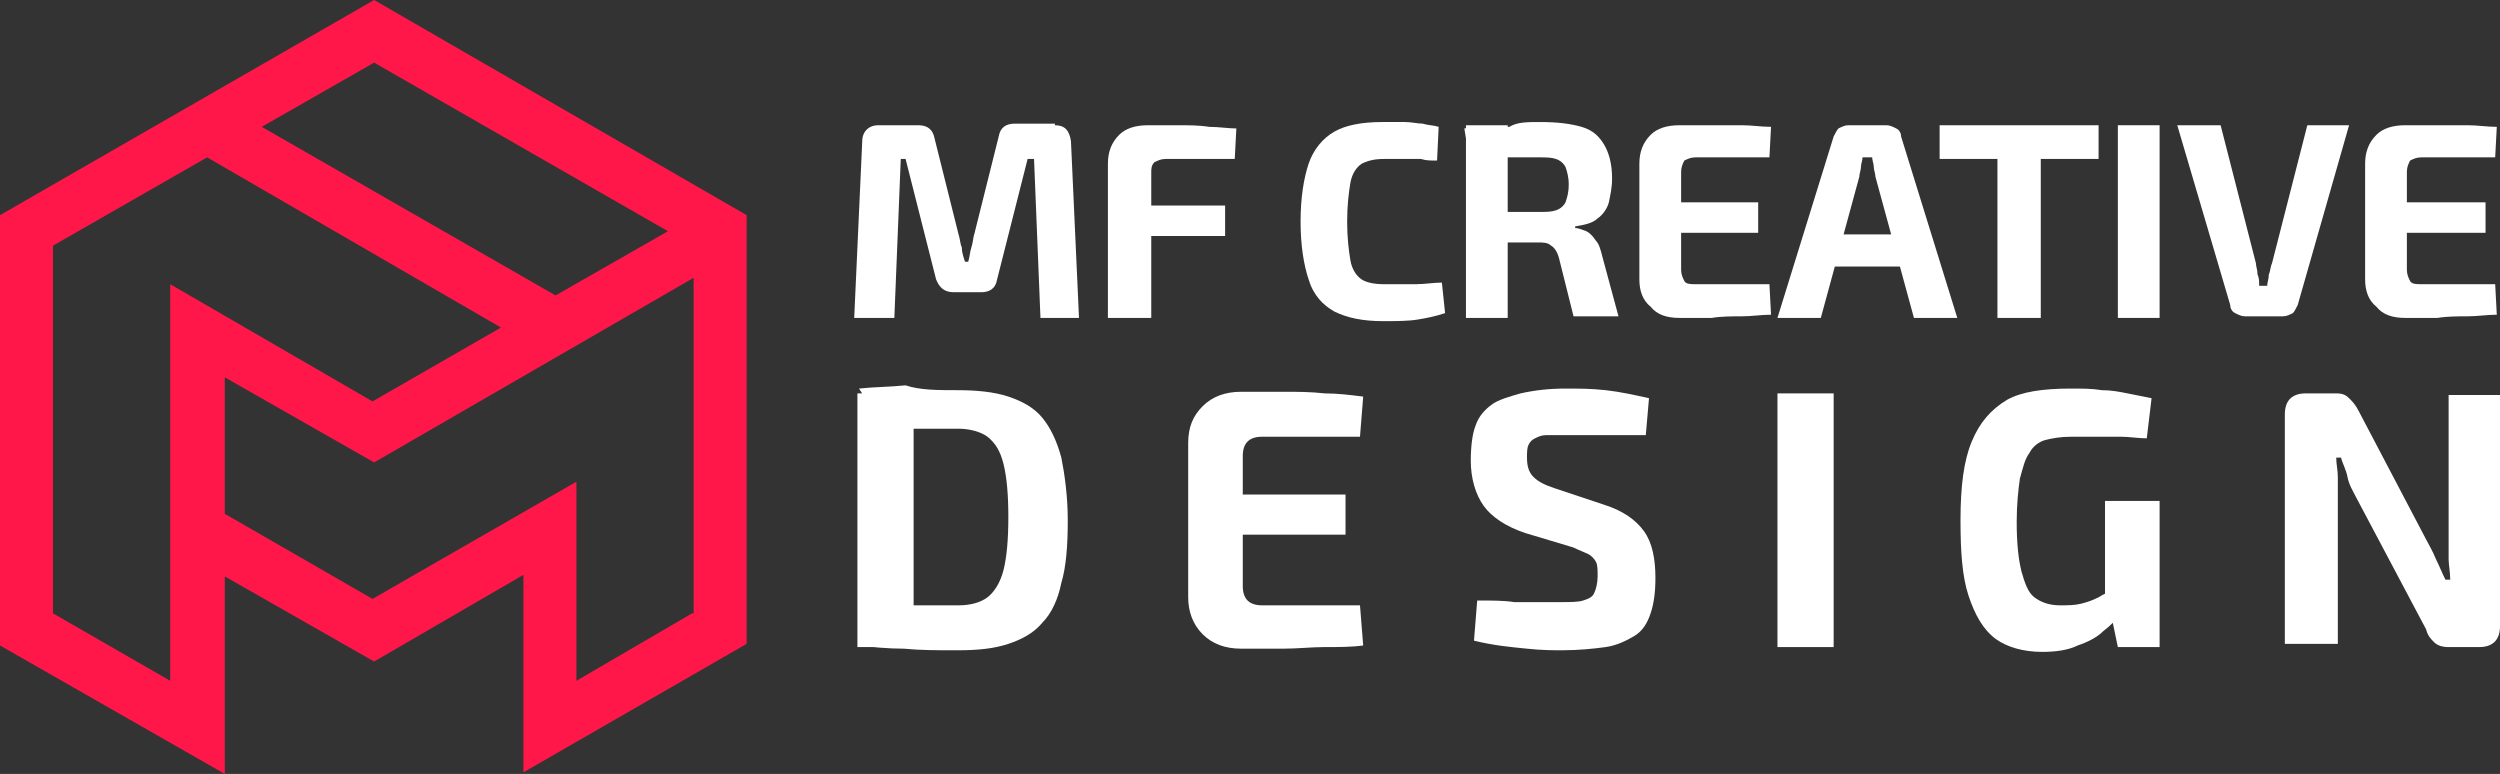
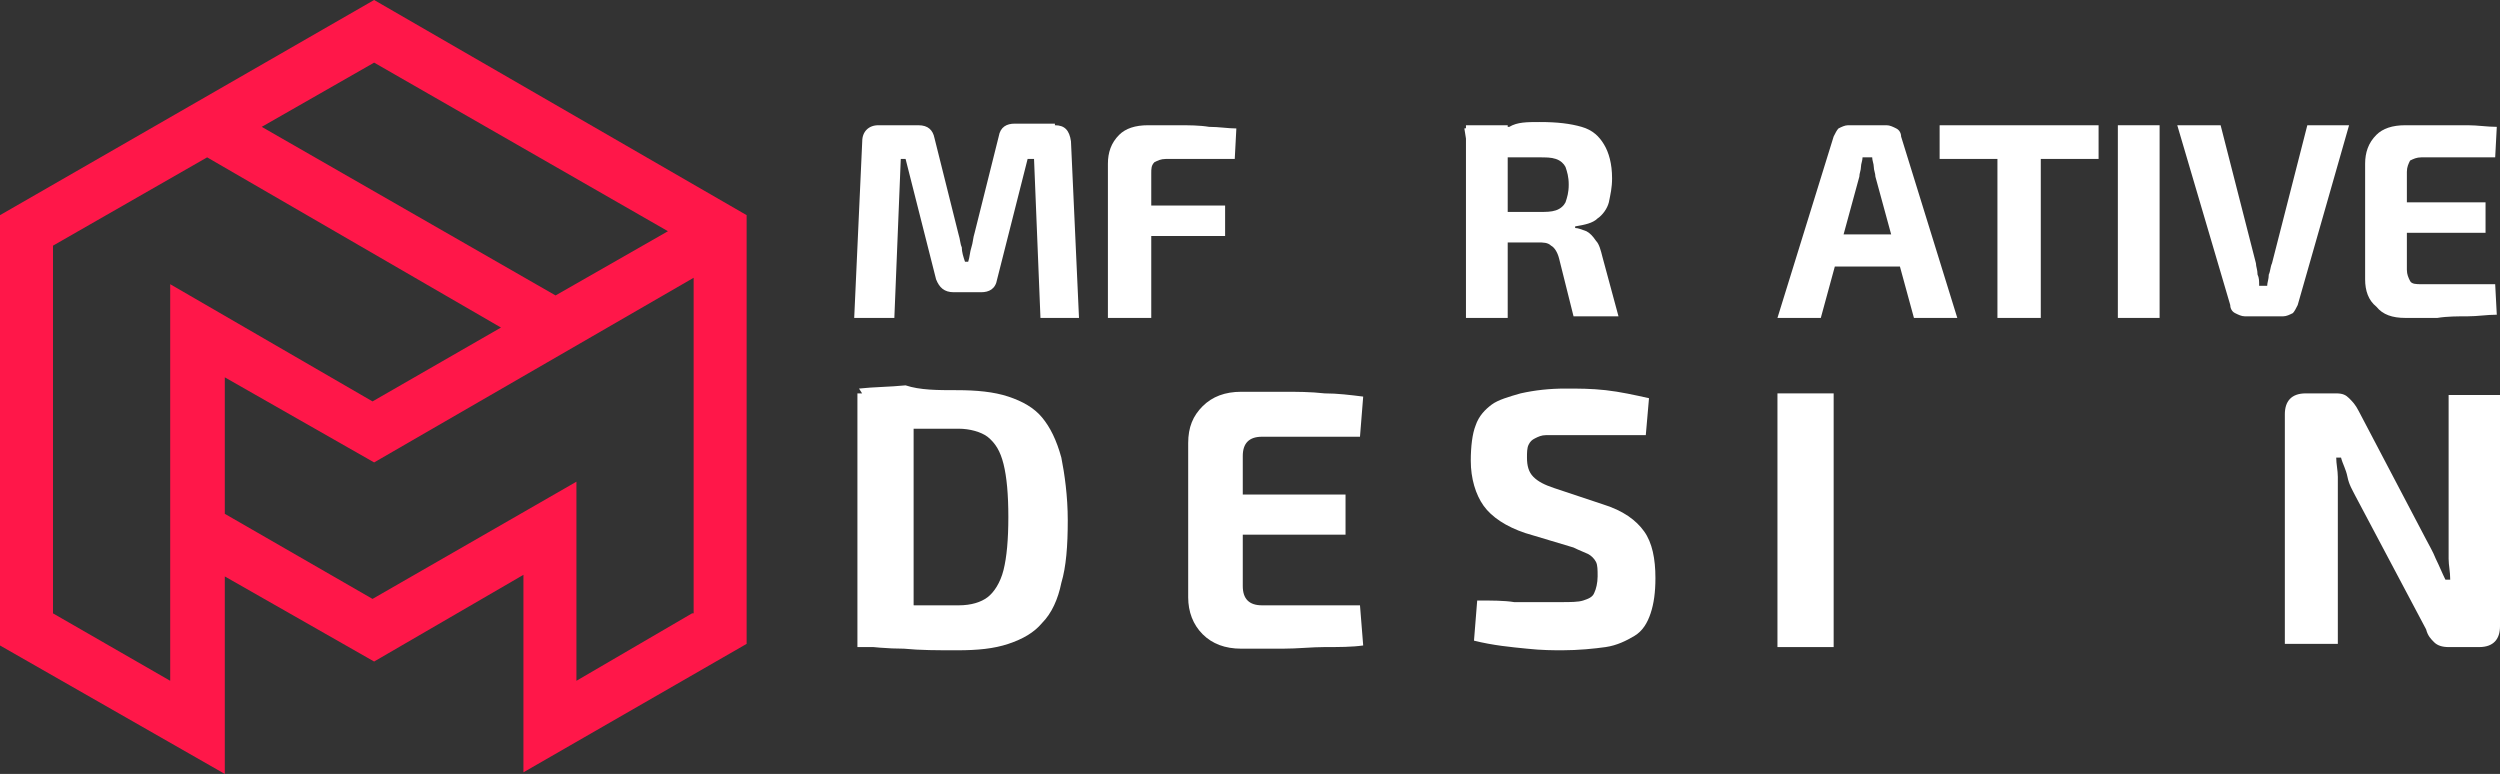
<svg xmlns="http://www.w3.org/2000/svg" version="1.1" id="Layer_1" x="0px" y="0px" width="155.7px" height="48.2px" viewBox="0 0 155.7 48.2" style="enable-background:new 0 0 155.7 48.2;" xml:space="preserve">
  <rect x="0" y="0" width="155.7" height="48.2" fill="#333333" stroke="none" />
  <style type="text/css">
	.st0{fill:#FFFFFF;}
	.st1{fill:#FF1749;}
</style>
  <g>
    <path class="st0" d="M65.7,7.8c0.6,0,0.9,0.3,1,1l0.5,11h-2.4l-0.4-9.9H64l-1.9,7.5c-0.1,0.6-0.5,0.8-1,0.8h-1.7   c-0.6,0-0.9-0.3-1.1-0.8l-1.9-7.5h-0.3l-0.4,9.9h-2.5l0.5-11c0-0.6,0.4-1,1-1h2.5c0.6,0,0.9,0.3,1,0.8l1.5,6   c0.1,0.3,0.1,0.6,0.2,0.8c0,0.3,0.1,0.6,0.2,0.9h0.2c0.1-0.3,0.1-0.6,0.2-0.9c0.1-0.3,0.1-0.6,0.2-0.9l1.5-6c0.1-0.6,0.5-0.8,1-0.8   H65.7z" />
    <path class="st0" d="M71.5,7.8c0.6,0,1.2,0,1.9,0c0.6,0,1.3,0,1.9,0.1c0.6,0,1.2,0.1,1.7,0.1l-0.1,1.9h-4.3c-0.3,0-0.5,0.1-0.7,0.2   c-0.2,0.2-0.2,0.4-0.2,0.7v9h-2.7v-9.6c0-0.7,0.2-1.3,0.7-1.8C70.1,8,70.7,7.8,71.5,7.8z M69.3,12.8h7v1.9h-7V12.8z" />
-     <path class="st0" d="M86.1,7.6c0.6,0,1,0,1.4,0c0.4,0,0.8,0.1,1.1,0.1c0.3,0.1,0.7,0.1,1,0.2L89.5,10c-0.4,0-0.7,0-1-0.1   c-0.3,0-0.7,0-1,0c-0.4,0-0.8,0-1.3,0c-0.6,0-1,0.1-1.4,0.3c-0.3,0.2-0.6,0.6-0.7,1.2c-0.1,0.6-0.2,1.4-0.2,2.4   c0,1,0.1,1.8,0.2,2.4c0.1,0.6,0.4,1,0.7,1.2c0.3,0.2,0.8,0.3,1.4,0.3c0.8,0,1.5,0,2,0c0.5,0,1.1-0.1,1.6-0.1l0.2,1.9   c-0.6,0.2-1.1,0.3-1.7,0.4c-0.6,0.1-1.3,0.1-2.2,0.1c-1.2,0-2.2-0.2-3-0.6c-0.7-0.4-1.3-1-1.6-2c-0.3-0.9-0.5-2.1-0.5-3.6   c0-1.5,0.2-2.7,0.5-3.6c0.3-0.9,0.9-1.6,1.6-2C83.8,7.8,84.8,7.6,86.1,7.6z" />
    <path class="st0" d="M95.9,7.6c1.1,0,1.9,0.1,2.6,0.3c0.7,0.2,1.1,0.6,1.4,1.1c0.3,0.5,0.5,1.2,0.5,2.1c0,0.6-0.1,1-0.2,1.5   c-0.1,0.4-0.4,0.8-0.7,1c-0.3,0.3-0.8,0.4-1.4,0.5v0.1c0.2,0,0.4,0.1,0.7,0.2c0.2,0.1,0.4,0.3,0.6,0.6c0.2,0.2,0.3,0.6,0.4,1l1,3.7   H98l-0.9-3.6c-0.1-0.4-0.3-0.7-0.5-0.8c-0.2-0.2-0.5-0.2-0.8-0.2c-0.8,0-1.4,0-2,0c-0.5,0-1,0-1.4,0c-0.4,0-0.7,0-1,0l0.1-1.9h4.3   c0.5,0,0.8,0,1.1-0.1c0.3-0.1,0.5-0.3,0.6-0.5c0.1-0.3,0.2-0.6,0.2-1.1c0-0.5-0.1-0.8-0.2-1.1c-0.1-0.2-0.3-0.4-0.6-0.5   c-0.3-0.1-0.6-0.1-1.1-0.1c-1.1,0-2,0-2.8,0c-0.8,0-1.3,0-1.5,0.1l-0.3-1.9c0.5-0.1,0.9-0.1,1.4-0.1s0.9,0,1.4,0   C94.5,7.6,95.1,7.6,95.9,7.6z M93.9,7.8v12h-2.6v-12H93.9z" />
-     <path class="st0" d="M104.6,7.8c0.6,0,1.3,0,2,0c0.7,0,1.3,0,1.9,0s1.2,0.1,1.8,0.1l-0.1,1.9h-4.6c-0.3,0-0.5,0.1-0.7,0.2   c-0.1,0.2-0.2,0.4-0.2,0.7v6.1c0,0.3,0.1,0.5,0.2,0.7c0.1,0.2,0.4,0.2,0.7,0.2h4.6l0.1,1.9c-0.6,0-1.2,0.1-1.8,0.1s-1.3,0-1.9,0.1   c-0.7,0-1.3,0-2,0c-0.8,0-1.4-0.2-1.8-0.7c-0.5-0.4-0.7-1-0.7-1.7v-7.2c0-0.7,0.2-1.3,0.7-1.8C103.2,8,103.8,7.8,104.6,7.8z    M102.3,12.6h7.2v1.9h-7.2V12.6z" />
    <path class="st0" d="M117.5,7.8c0.2,0,0.4,0.1,0.6,0.2c0.2,0.1,0.3,0.3,0.3,0.5l3.5,11.3h-2.7l-2.4-8.8c0-0.2-0.1-0.4-0.1-0.6   c0-0.2-0.1-0.4-0.1-0.6H116c0,0.2-0.1,0.4-0.1,0.6c0,0.2-0.1,0.4-0.1,0.6l-2.4,8.8h-2.7l3.5-11.3c0.1-0.2,0.2-0.4,0.3-0.5   c0.2-0.1,0.4-0.2,0.6-0.2H117.5z M119.4,14.6v2h-6.2v-2H119.4z" />
    <path class="st0" d="M130.7,7.8v2.1h-9.9V7.8H130.7z M127.1,7.8v12h-2.7v-12H127.1z" />
    <path class="st0" d="M134.5,7.8v12h-2.6v-12H134.5z" />
    <path class="st0" d="M146.3,7.8L143.1,19c-0.1,0.2-0.2,0.4-0.3,0.5c-0.2,0.1-0.4,0.2-0.6,0.2h-2.4c-0.2,0-0.4-0.1-0.6-0.2   c-0.2-0.1-0.3-0.3-0.3-0.5l-3.3-11.2h2.7l2.2,8.6c0,0.2,0.1,0.4,0.1,0.7c0.1,0.2,0.1,0.4,0.1,0.7h0.5c0-0.2,0.1-0.4,0.1-0.7   c0.1-0.2,0.1-0.5,0.2-0.7l2.2-8.6H146.3z" />
    <path class="st0" d="M149.8,7.8c0.6,0,1.3,0,2,0c0.7,0,1.3,0,1.9,0s1.2,0.1,1.8,0.1l-0.1,1.9h-4.6c-0.3,0-0.5,0.1-0.7,0.2   c-0.1,0.2-0.2,0.4-0.2,0.7v6.1c0,0.3,0.1,0.5,0.2,0.7c0.1,0.2,0.4,0.2,0.7,0.2h4.6l0.1,1.9c-0.6,0-1.2,0.1-1.8,0.1s-1.3,0-1.9,0.1   c-0.7,0-1.3,0-2,0c-0.8,0-1.4-0.2-1.8-0.7c-0.5-0.4-0.7-1-0.7-1.7v-7.2c0-0.7,0.2-1.3,0.7-1.8C148.4,8,149,7.8,149.8,7.8z    M147.6,12.6h7.2v1.9h-7.2V12.6z" />
    <path class="st0" d="M59.6,24.3c1.2,0,2.3,0.1,3.2,0.4c0.9,0.3,1.6,0.7,2.1,1.3c0.5,0.6,0.9,1.4,1.2,2.5c0.2,1,0.4,2.4,0.4,3.9   c0,1.6-0.1,2.9-0.4,3.9c-0.2,1-0.6,1.9-1.2,2.5c-0.5,0.6-1.2,1-2.1,1.3c-0.9,0.3-1.9,0.4-3.2,0.4c-1.2,0-2.3,0-3.3-0.1   c-1,0-2-0.1-2.9-0.2l1.5-2.6c0.6,0,1.3,0.1,2.1,0.1c0.8,0,1.7,0,2.7,0c0.8,0,1.4-0.2,1.8-0.5c0.4-0.3,0.8-0.9,1-1.7   c0.2-0.8,0.3-1.9,0.3-3.3c0-1.4-0.1-2.5-0.3-3.3c-0.2-0.8-0.5-1.3-1-1.7c-0.4-0.3-1.1-0.5-1.8-0.5c-0.9,0-1.8,0-2.5,0   c-0.7,0-1.4,0-2.1,0l-1.6-2.5c0.9-0.1,1.9-0.1,2.9-0.2C57.3,24.3,58.4,24.3,59.6,24.3z M56.9,24.5v15.8h-3.5V24.5H56.9z" />
    <path class="st0" d="M77.3,24.4c0.9,0,1.7,0,2.6,0c0.9,0,1.7,0,2.6,0.1c0.8,0,1.6,0.1,2.4,0.2l-0.2,2.5h-6.1   c-0.4,0-0.7,0.1-0.9,0.3c-0.2,0.2-0.3,0.5-0.3,0.9v8.1c0,0.4,0.1,0.7,0.3,0.9c0.2,0.2,0.5,0.3,0.9,0.3h6.1l0.2,2.5   c-0.7,0.1-1.5,0.1-2.4,0.1c-0.8,0-1.7,0.1-2.6,0.1c-0.9,0-1.7,0-2.6,0c-1,0-1.8-0.3-2.4-0.9c-0.6-0.6-0.9-1.4-0.9-2.3v-9.6   c0-1,0.3-1.7,0.9-2.3C75.5,24.7,76.3,24.4,77.3,24.4z M74.4,30.8h9.4v2.5h-9.4V30.8z" />
    <path class="st0" d="M97.5,24.2c0.8,0,1.6,0,2.5,0.1c0.9,0.1,1.8,0.3,2.7,0.5l-0.2,2.3c-0.7,0-1.5,0-2.4,0c-0.9,0-1.8,0-2.7,0   c-0.4,0-0.8,0-1.1,0c-0.3,0-0.5,0.1-0.7,0.2c-0.2,0.1-0.3,0.2-0.4,0.4c-0.1,0.2-0.1,0.5-0.1,0.8c0,0.5,0.1,0.9,0.4,1.2   s0.7,0.5,1.3,0.7l3,1c1.3,0.4,2.1,1,2.6,1.7c0.5,0.7,0.7,1.7,0.7,2.9c0,0.9-0.1,1.6-0.3,2.2c-0.2,0.6-0.5,1.1-1,1.4   c-0.5,0.3-1.1,0.6-1.8,0.7c-0.7,0.1-1.7,0.2-2.7,0.2c-0.5,0-1.3,0-2.2-0.1c-1-0.1-2.1-0.2-3.3-0.5l0.2-2.5c0.9,0,1.7,0,2.3,0.1   c0.7,0,1.2,0,1.7,0c0.5,0,0.9,0,1.2,0c0.6,0,1.1,0,1.4-0.1s0.6-0.2,0.7-0.5c0.1-0.2,0.2-0.6,0.2-1c0-0.4,0-0.7-0.1-0.9   c-0.1-0.2-0.3-0.4-0.5-0.5c-0.2-0.1-0.5-0.2-0.9-0.4L95,33.2c-1.2-0.4-2.1-1-2.6-1.7s-0.8-1.7-0.8-2.8c0-0.9,0.1-1.7,0.3-2.2   c0.2-0.6,0.6-1,1-1.3s1.1-0.5,1.8-0.7C95.6,24.3,96.5,24.2,97.5,24.2z" />
    <path class="st0" d="M114.2,24.5v15.8h-3.5V24.5H114.2z" />
-     <path class="st0" d="M129,24.2c0.7,0,1.3,0,1.9,0.1c0.6,0,1.1,0.1,1.6,0.2c0.5,0.1,1,0.2,1.5,0.3l-0.3,2.5c-0.5,0-1.1-0.1-1.6-0.1   c-0.5,0-1,0-1.5,0c-0.5,0-1,0-1.6,0c-0.7,0-1.2,0.1-1.6,0.2c-0.4,0.1-0.8,0.4-1,0.8c-0.3,0.4-0.4,0.9-0.6,1.6   c-0.1,0.7-0.2,1.6-0.2,2.7c0,1.3,0.1,2.3,0.3,3.1c0.2,0.7,0.4,1.3,0.8,1.6c0.4,0.3,0.9,0.5,1.6,0.5c0.5,0,0.9,0,1.3-0.1   c0.4-0.1,0.7-0.2,1.1-0.4c0.3-0.2,0.6-0.3,0.9-0.5l0.4,1.6c-0.2,0.3-0.6,0.7-1,1c-0.4,0.4-1,0.7-1.6,0.9c-0.6,0.3-1.4,0.4-2.2,0.4   c-1.2,0-2.2-0.3-2.9-0.8c-0.8-0.6-1.3-1.5-1.7-2.7c-0.4-1.2-0.5-2.8-0.5-4.7c0-2.1,0.2-3.7,0.7-4.9c0.5-1.2,1.2-2,2.2-2.6   C125.9,24.4,127.2,24.2,129,24.2z M134.5,31.2v9.1h-2.6l-0.5-2.4l-0.3-0.6v-6.1H134.5z" />
    <path class="st0" d="M155.7,24.5V39c0,0.8-0.4,1.3-1.3,1.3h-1.9c-0.4,0-0.7-0.1-0.9-0.3c-0.2-0.2-0.4-0.4-0.5-0.8l-4.4-8.3   c-0.2-0.4-0.4-0.7-0.5-1.2s-0.3-0.8-0.4-1.2h-0.3c0,0.4,0.1,0.8,0.1,1.2s0,0.8,0,1.2v9.2h-3.3V25.8c0-0.8,0.4-1.3,1.3-1.3h1.9   c0.4,0,0.6,0.1,0.8,0.3c0.2,0.2,0.4,0.4,0.6,0.8l4.2,8c0.2,0.4,0.4,0.7,0.6,1.2c0.2,0.4,0.4,0.9,0.6,1.3h0.3c0-0.5-0.1-0.9-0.1-1.3   c0-0.4,0-0.9,0-1.3l0-8.9H155.7z" />
  </g>
  <path class="st1" d="M23.3,0L0,13.4v26.8l14,8V35.9l9.3,5.3l9.3-5.4v12.3l13.9-8V13.4L23.3,0z M23.3,3.9l18.3,10.5l-7,4L16.3,7.9  L23.3,3.9z M10.6,17.7v24.7l-7.3-4.2V15.3l9.6-5.5l18.3,10.6l-8,4.6L10.6,17.7z M43.1,38.2l-7.2,4.2V30l-12.7,7.3L14,32v-8.5  l9.3,5.3l19.9-11.5V38.2z" />
</svg>